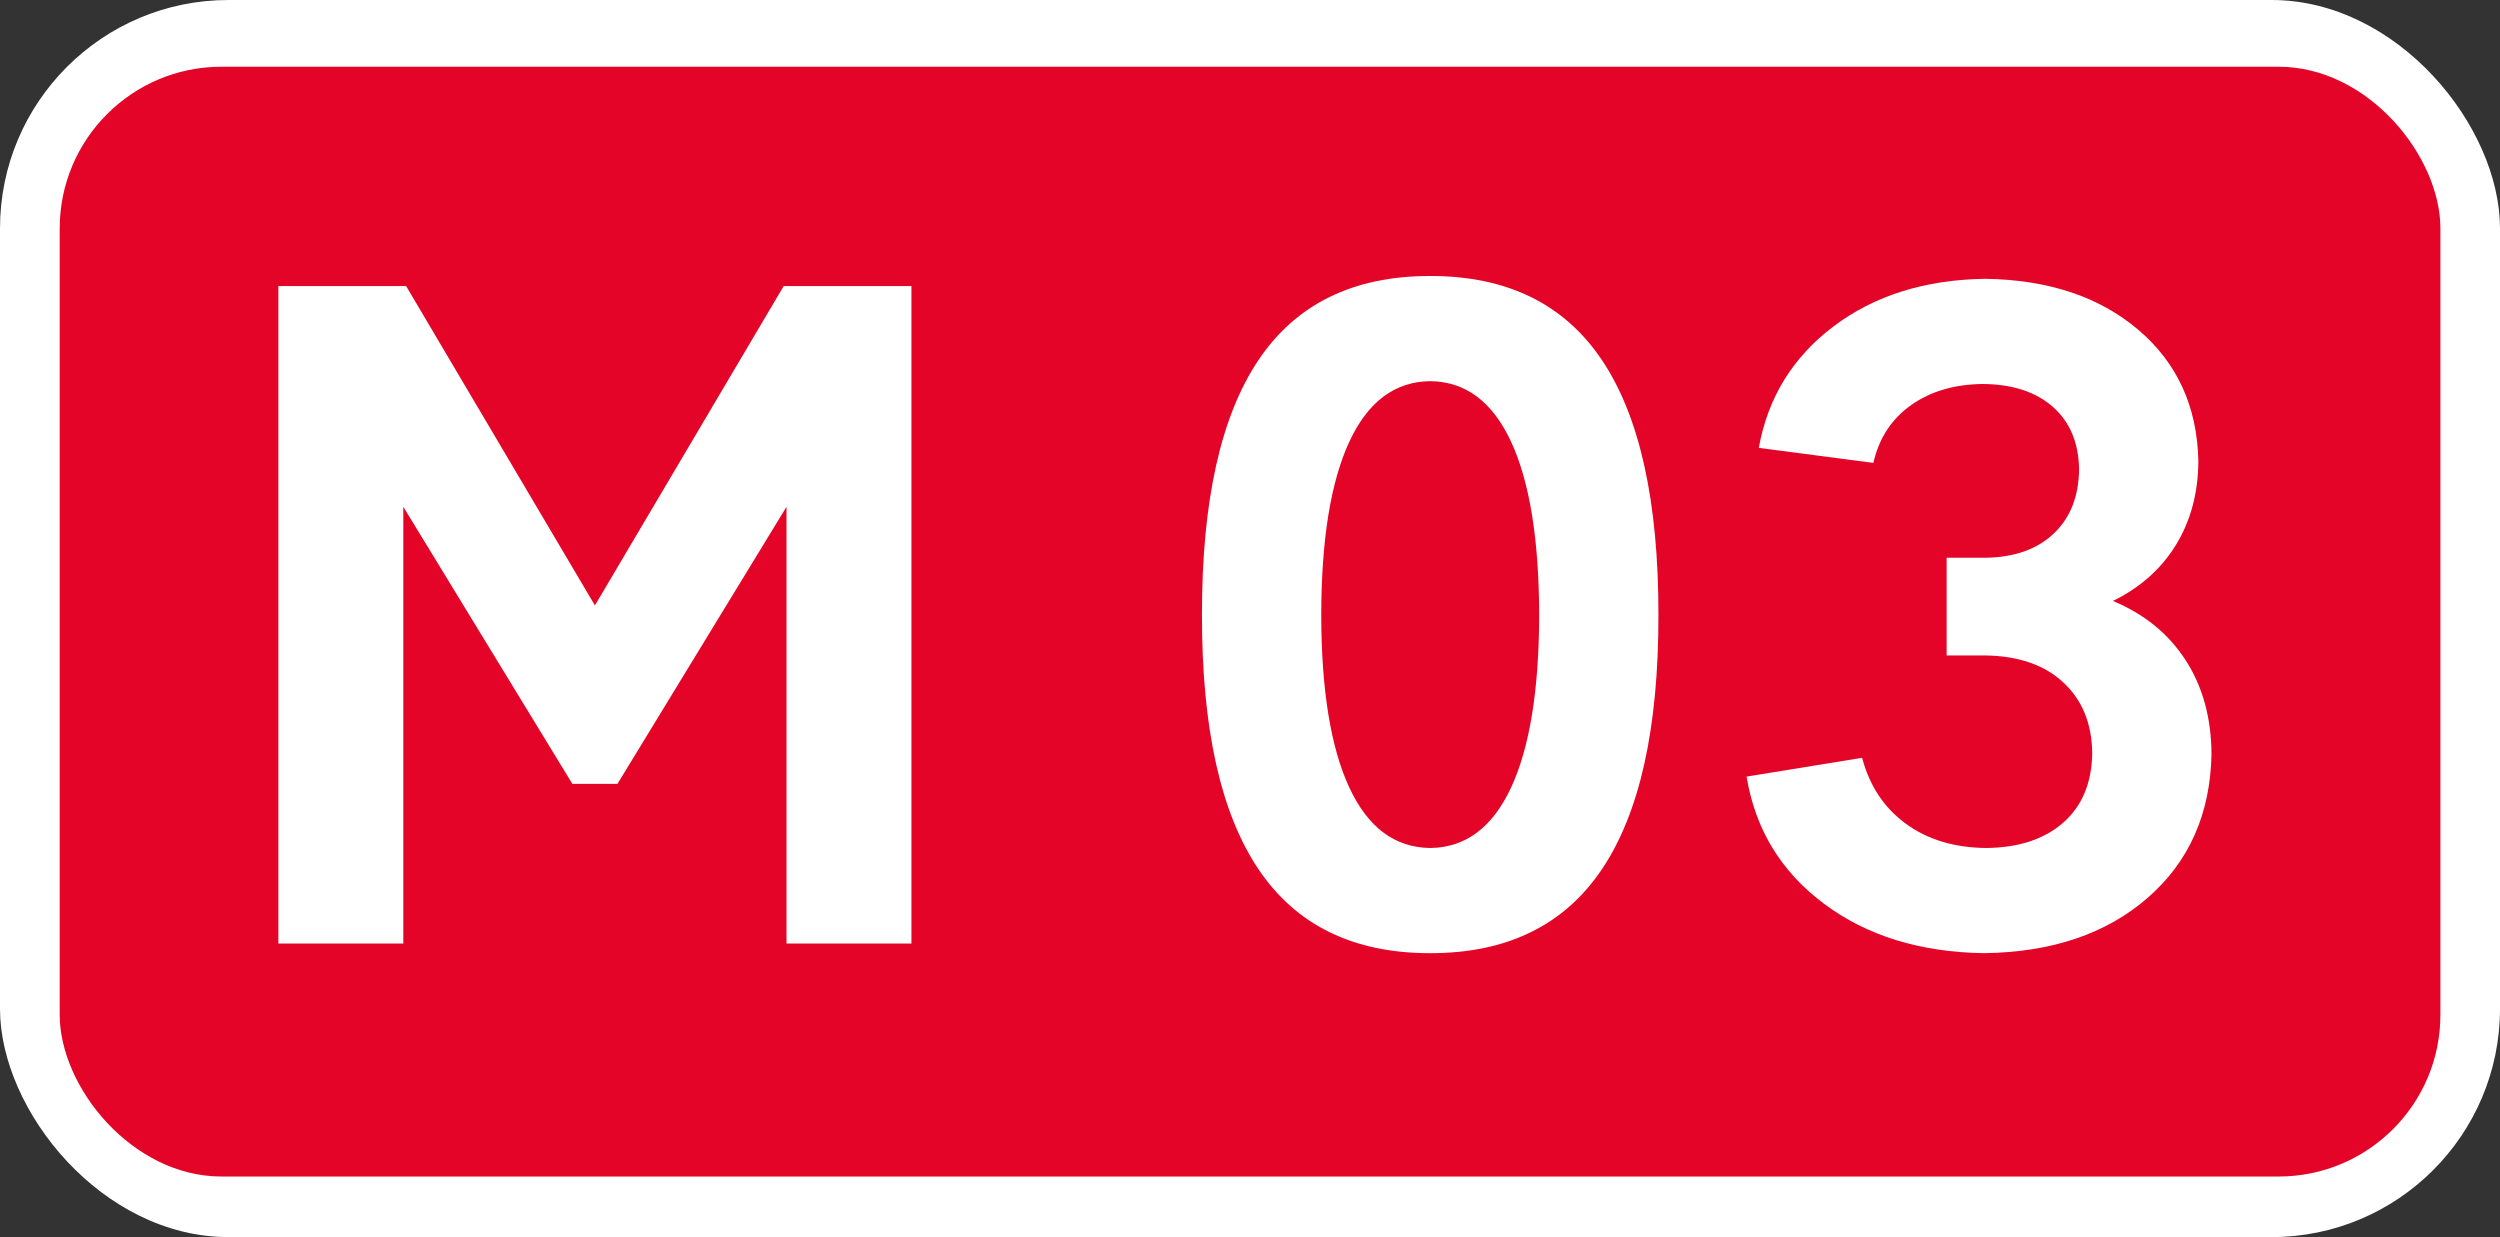
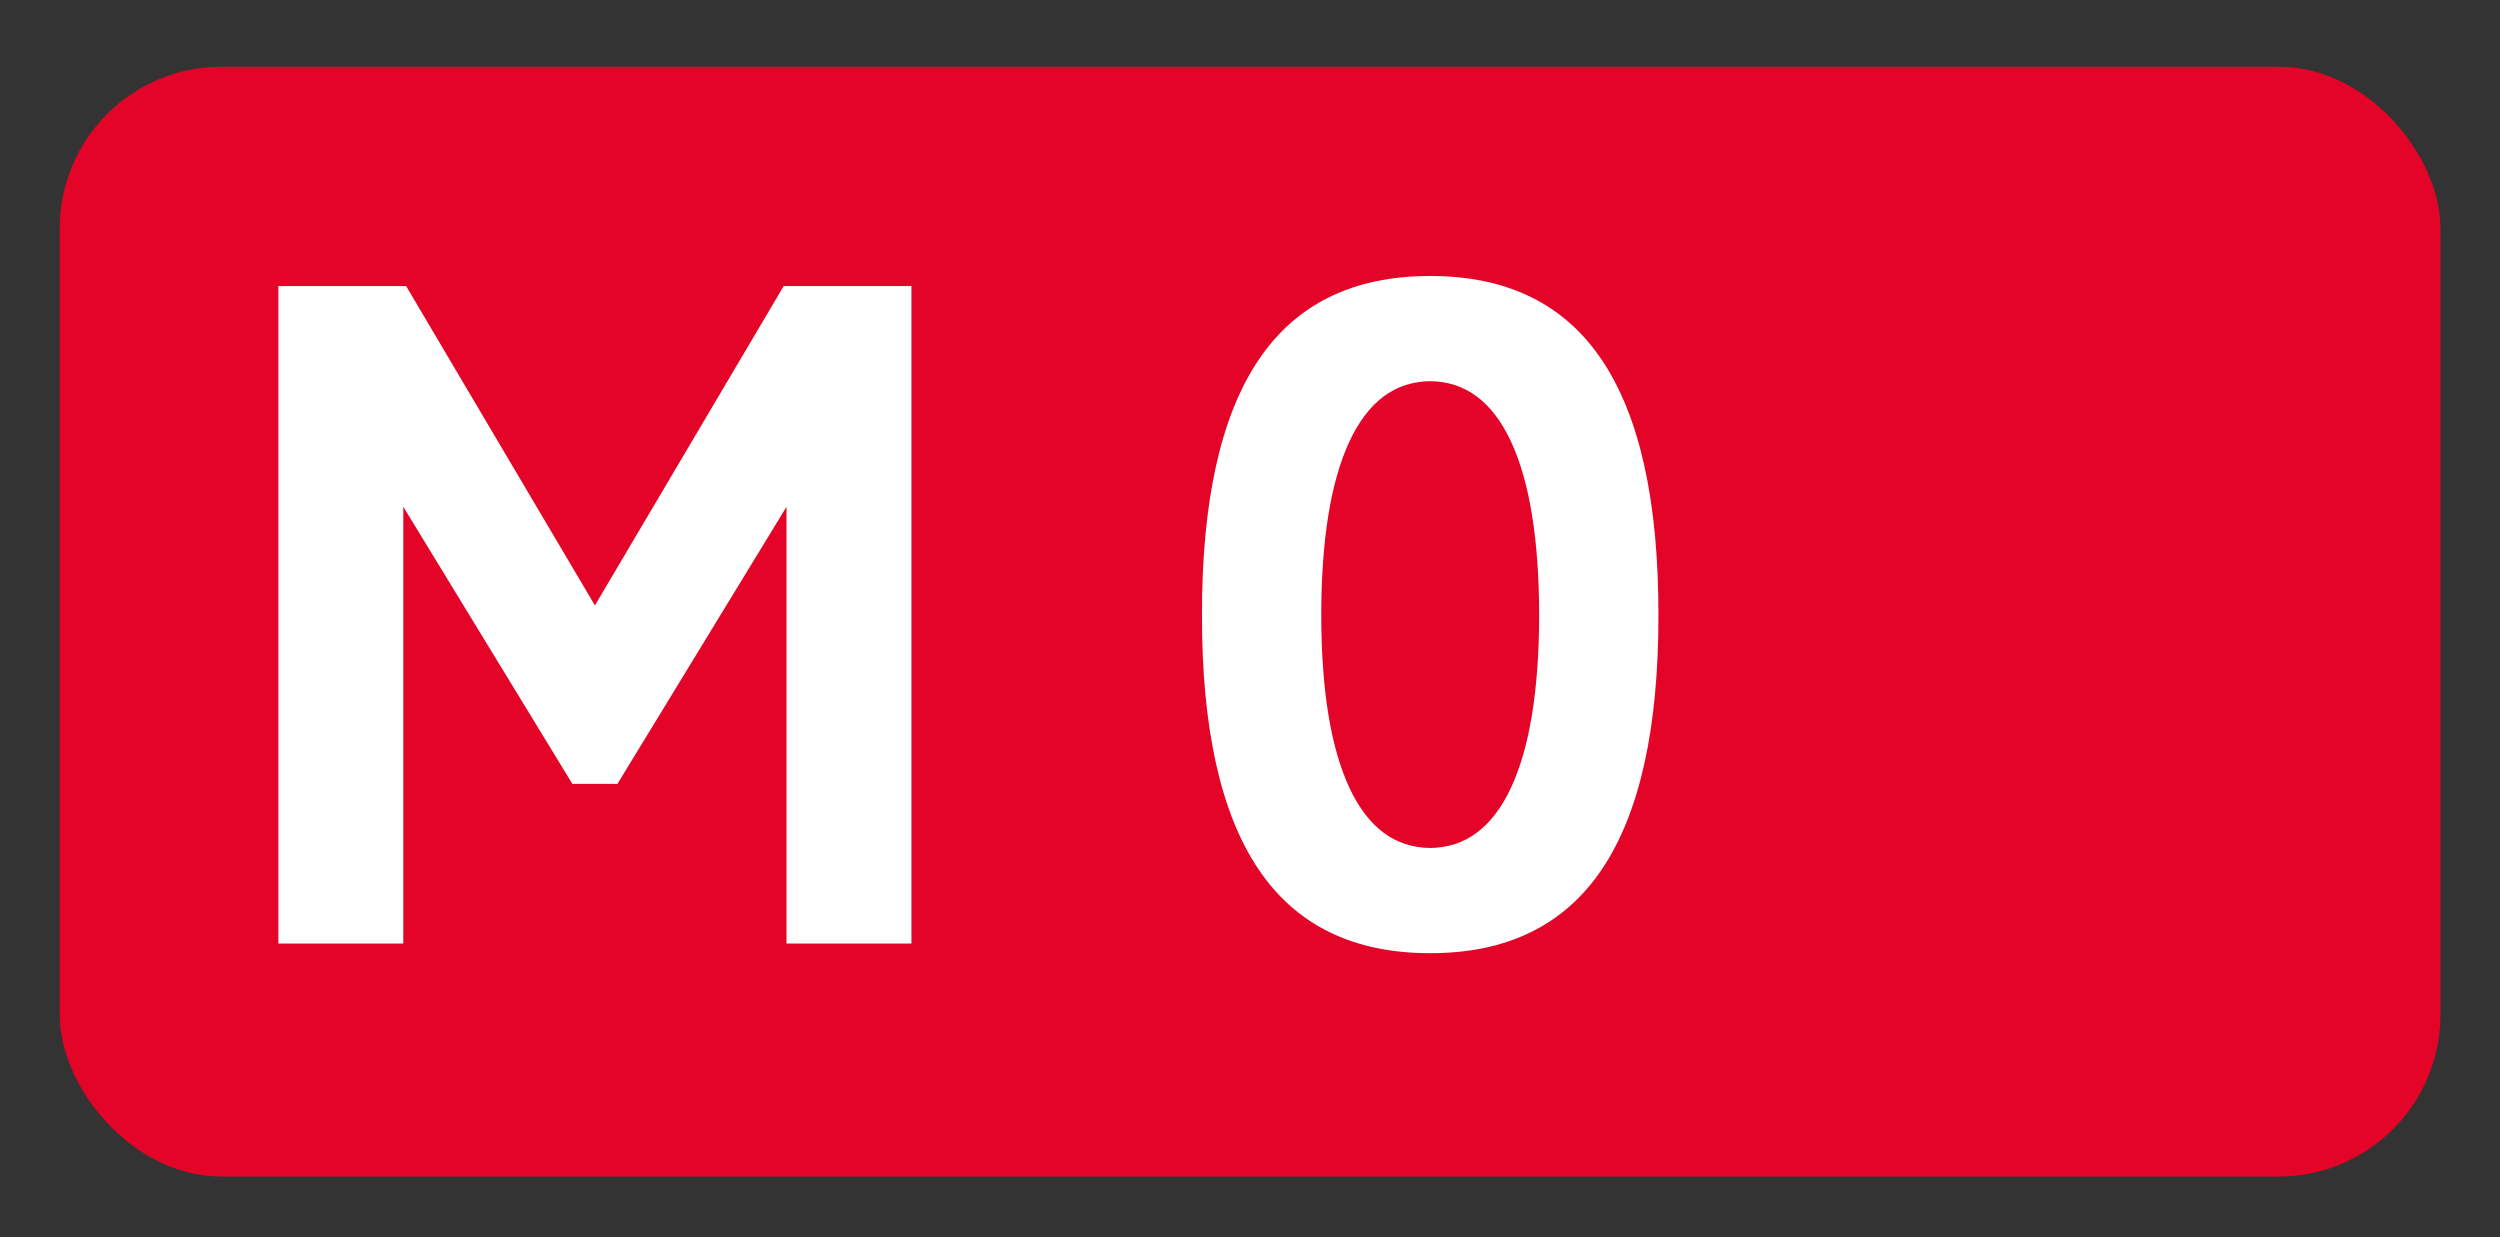
<svg xmlns="http://www.w3.org/2000/svg" version="1.1" width="355.923" height="176.125" id="svg2">
  <rect width="100%" height="100%" fill="#333333" stroke="none" />
  <title id="title2954">M03</title>
  <defs id="defs4" />
  <g transform="translate(734.125,-609.984)" id="layer1">
-     <rect width="355.923" height="176.125" rx="32.527" ry="32.527" x="-734.125" y="609.984" id="rect2894" style="fill:#ffffff;fill-opacity:1;stroke:none" />
    <rect width="338.938" height="158" rx="23.027" ry="23.027" x="-725.625" y="619.484" id="rect2896" style="fill:#e40428;fill-opacity:1;stroke:none" />
    <g transform="translate(-2,0)" id="text2898" style="font-size:133.721px;font-style:normal;font-variant:normal;font-weight:bold;font-stretch:normal;text-align:start;line-height:125%;writing-mode:lr-tb;text-anchor:start;fill:#ffffff;fill-opacity:1;stroke:none;font-family:Road UA;-inkscape-font-specification:Road UA Bold">
      <path d="m -644.219,721.582 24.069,-39.447 0,62.179 17.785,0 0,-93.603 -18.186,0 -26.877,45.464 -26.877,-45.464 -18.186,0 0,93.603 17.785,0 0,-62.179 24.069,39.447 z" id="path2907" />
    </g>
    <g id="text2902" style="font-size:133.721px;font-style:normal;font-variant:normal;font-weight:bold;font-stretch:normal;text-align:start;line-height:125%;writing-mode:lr-tb;text-anchor:start;fill:#ffffff;fill-opacity:1;stroke:none;font-family:Road UA;-inkscape-font-specification:Road UA Bold">
      <path d="m -563.003,697.549 c -0.017,16.105 2.658,28.156 8.023,36.154 5.365,7.998 13.522,11.993 24.471,11.985 10.948,0.008 19.105,-3.986 24.471,-11.985 5.365,-7.998 8.04,-20.049 8.023,-36.154 0.017,-16.169 -2.658,-28.259 -8.023,-36.271 -5.366,-8.012 -13.522,-12.012 -24.471,-12.001 -10.948,-0.011 -19.105,3.989 -24.471,12.001 -5.365,8.012 -8.04,20.102 -8.023,36.271 z m 32.494,-33.296 c 5.034,0.05 8.873,2.925 11.517,8.625 2.644,5.7 3.975,13.924 3.995,24.671 -0.02,10.684 -1.351,18.868 -3.995,24.554 -2.644,5.686 -6.483,8.555 -11.517,8.608 -5.034,-0.053 -8.873,-2.922 -11.517,-8.608 -2.644,-5.686 -3.975,-13.871 -3.995,-24.554 0.019,-10.748 1.351,-18.971 3.995,-24.671 2.644,-5.7 6.483,-8.575 11.517,-8.625 z" id="path2950" />
-       <path d="m -451.769,664.654 c 4.195,0.039 7.505,1.131 9.929,3.276 2.424,2.145 3.66,5.109 3.711,8.892 -0.047,3.858 -1.256,6.906 -3.627,9.143 -2.371,2.237 -5.619,3.379 -9.745,3.427 l -5.482,0 0,13.907 5.482,0 c 4.73,0.061 8.441,1.343 11.132,3.844 2.691,2.502 4.062,5.856 4.112,10.062 -0.061,4.248 -1.443,7.552 -4.145,9.912 -2.702,2.36 -6.357,3.557 -10.965,3.594 -4.53,-0.042 -8.341,-1.195 -11.433,-3.46 -3.092,-2.265 -5.165,-5.391 -6.218,-9.377 l -16.447,2.674 c 1.226,7.483 4.892,13.511 10.998,18.085 6.106,4.574 13.717,6.926 22.832,7.054 9.656,-0.137 17.422,-2.772 23.301,-7.906 5.878,-5.134 8.898,-11.948 9.059,-20.442 -0.034,-5.187 -1.27,-9.656 -3.711,-13.405 -2.44,-3.75 -5.884,-6.547 -10.33,-8.391 3.9,-1.908 6.898,-4.577 8.993,-8.006 2.095,-3.429 3.153,-7.402 3.176,-11.918 -0.162,-7.75 -3.014,-13.979 -8.558,-18.687 -5.544,-4.708 -12.809,-7.126 -21.796,-7.254 -8.572,0.125 -15.765,2.382 -21.579,6.77 -5.814,4.388 -9.363,10.154 -10.647,17.3 l 16.314,2.139 c 0.794,-3.51 2.582,-6.251 5.365,-8.224 2.783,-1.972 6.21,-2.975 10.28,-3.009 z" id="path2952" />
    </g>
  </g>
</svg>